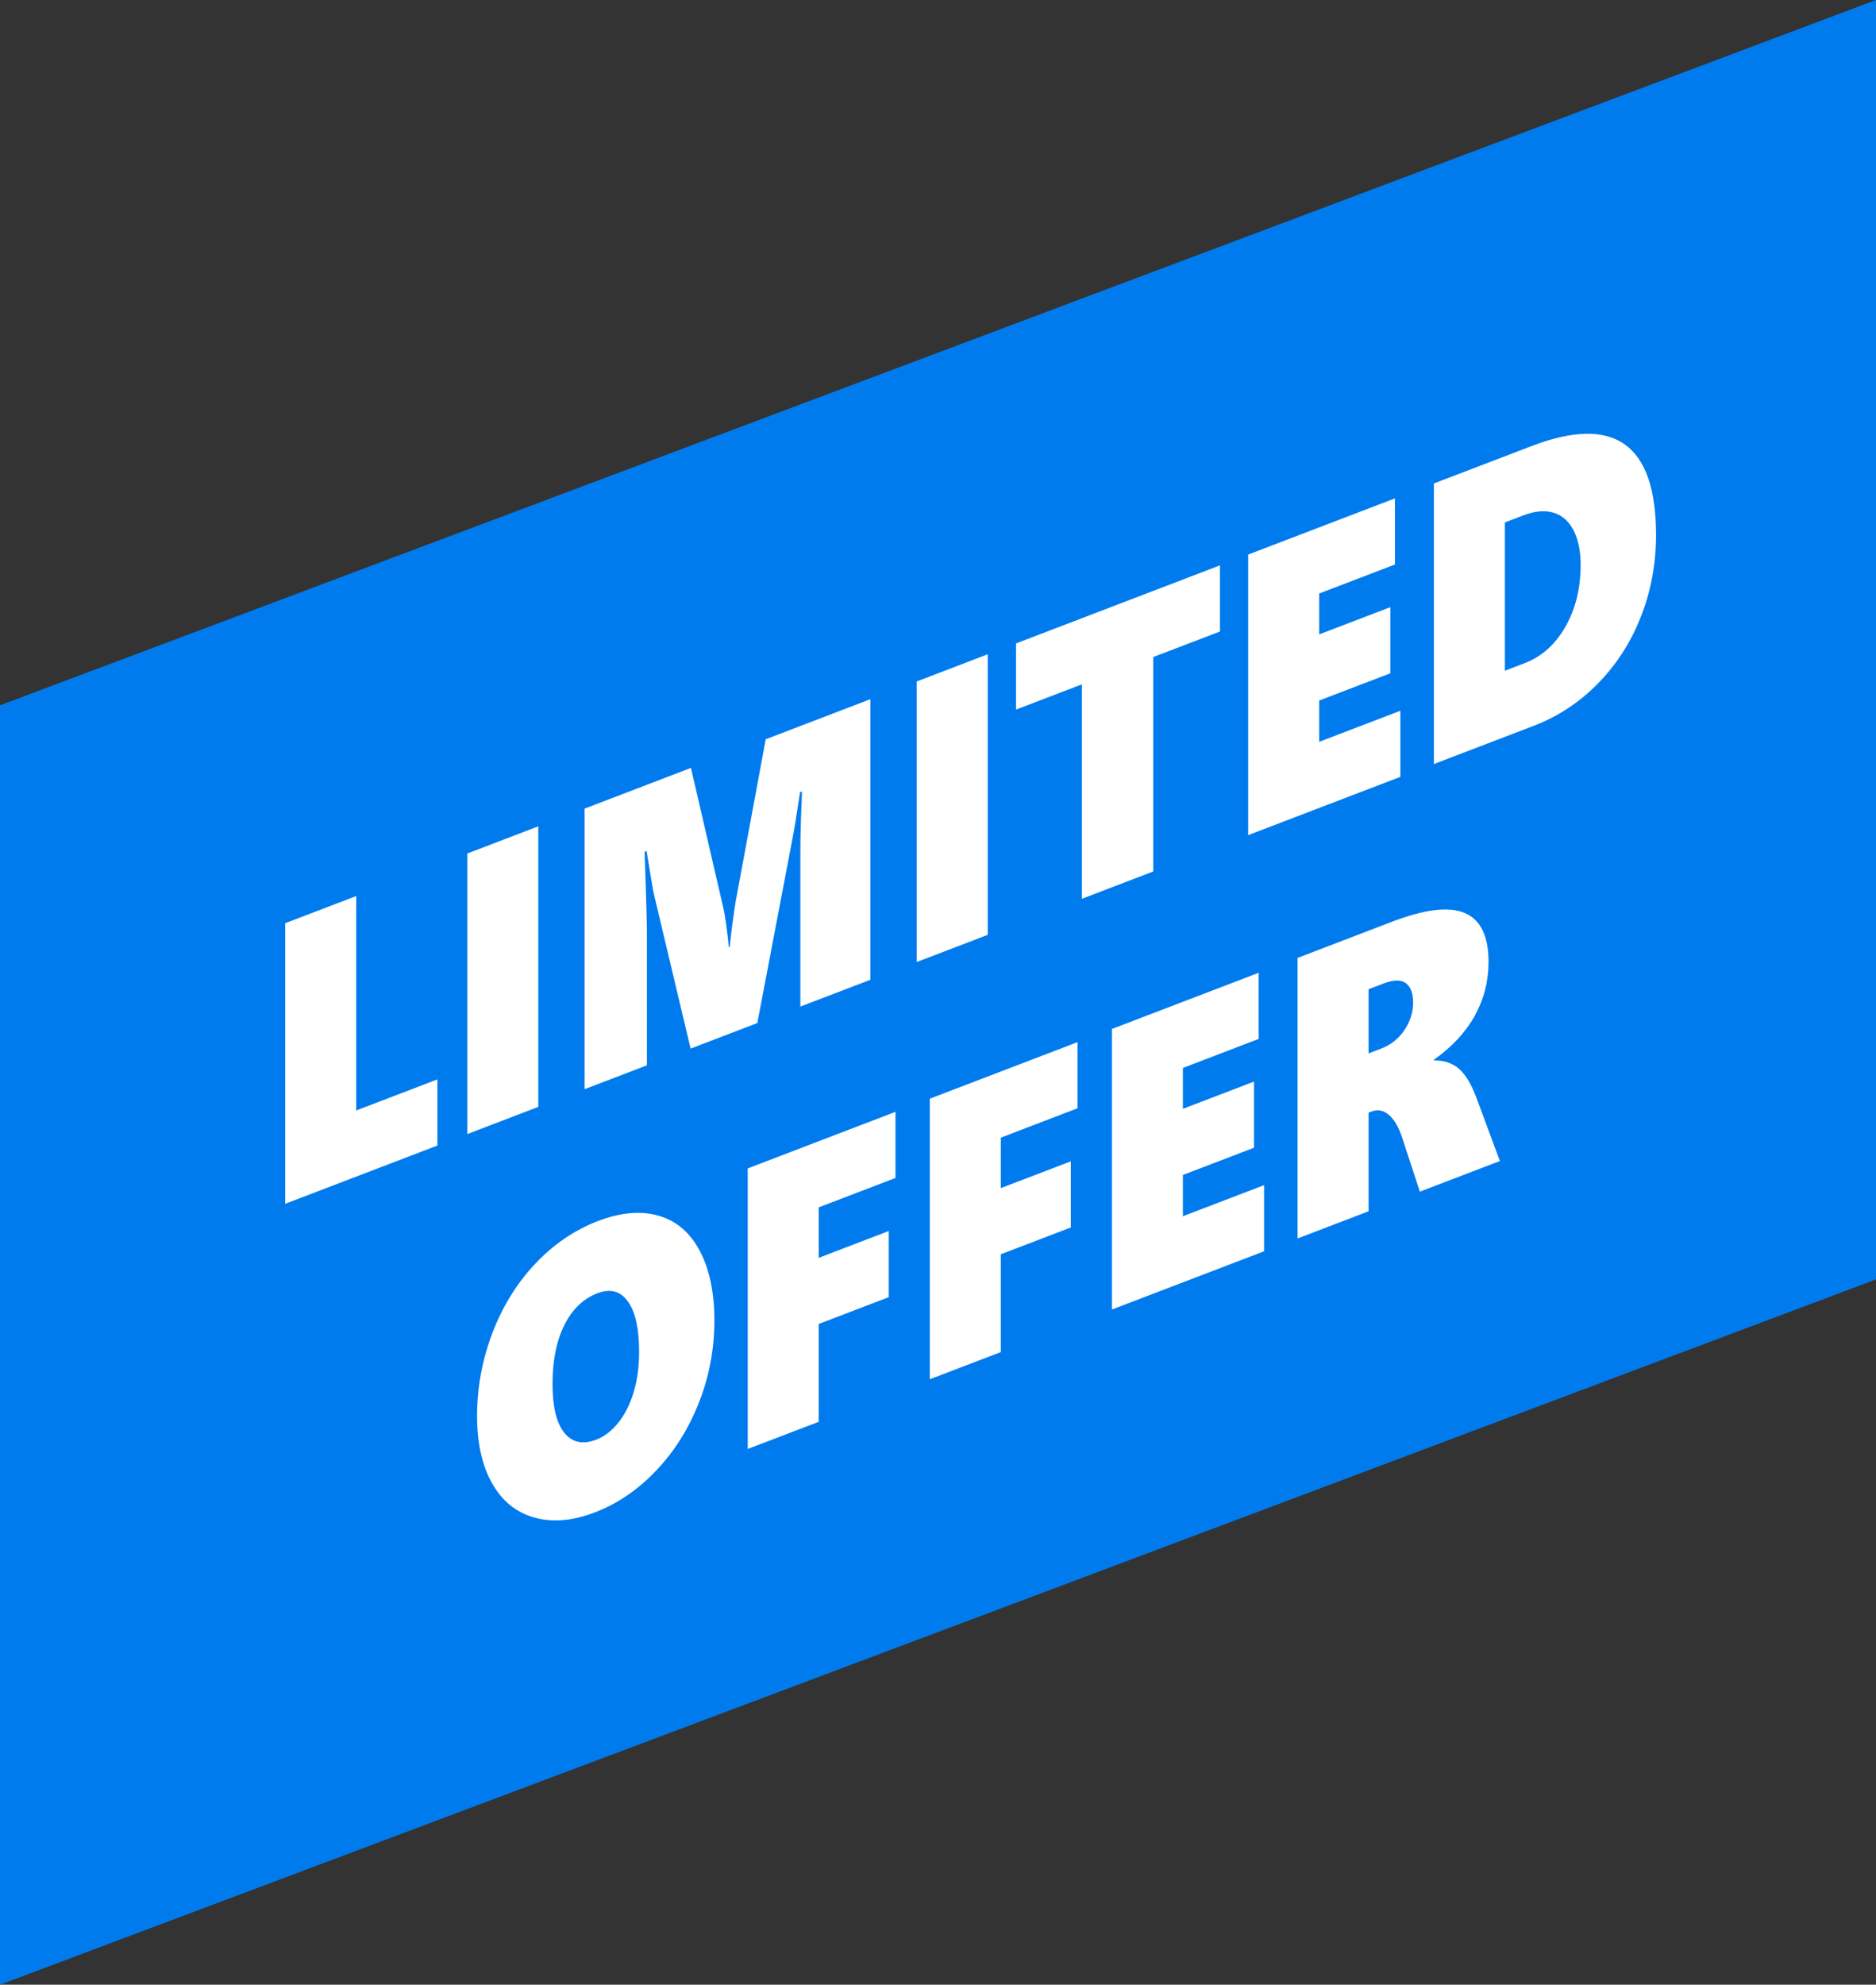
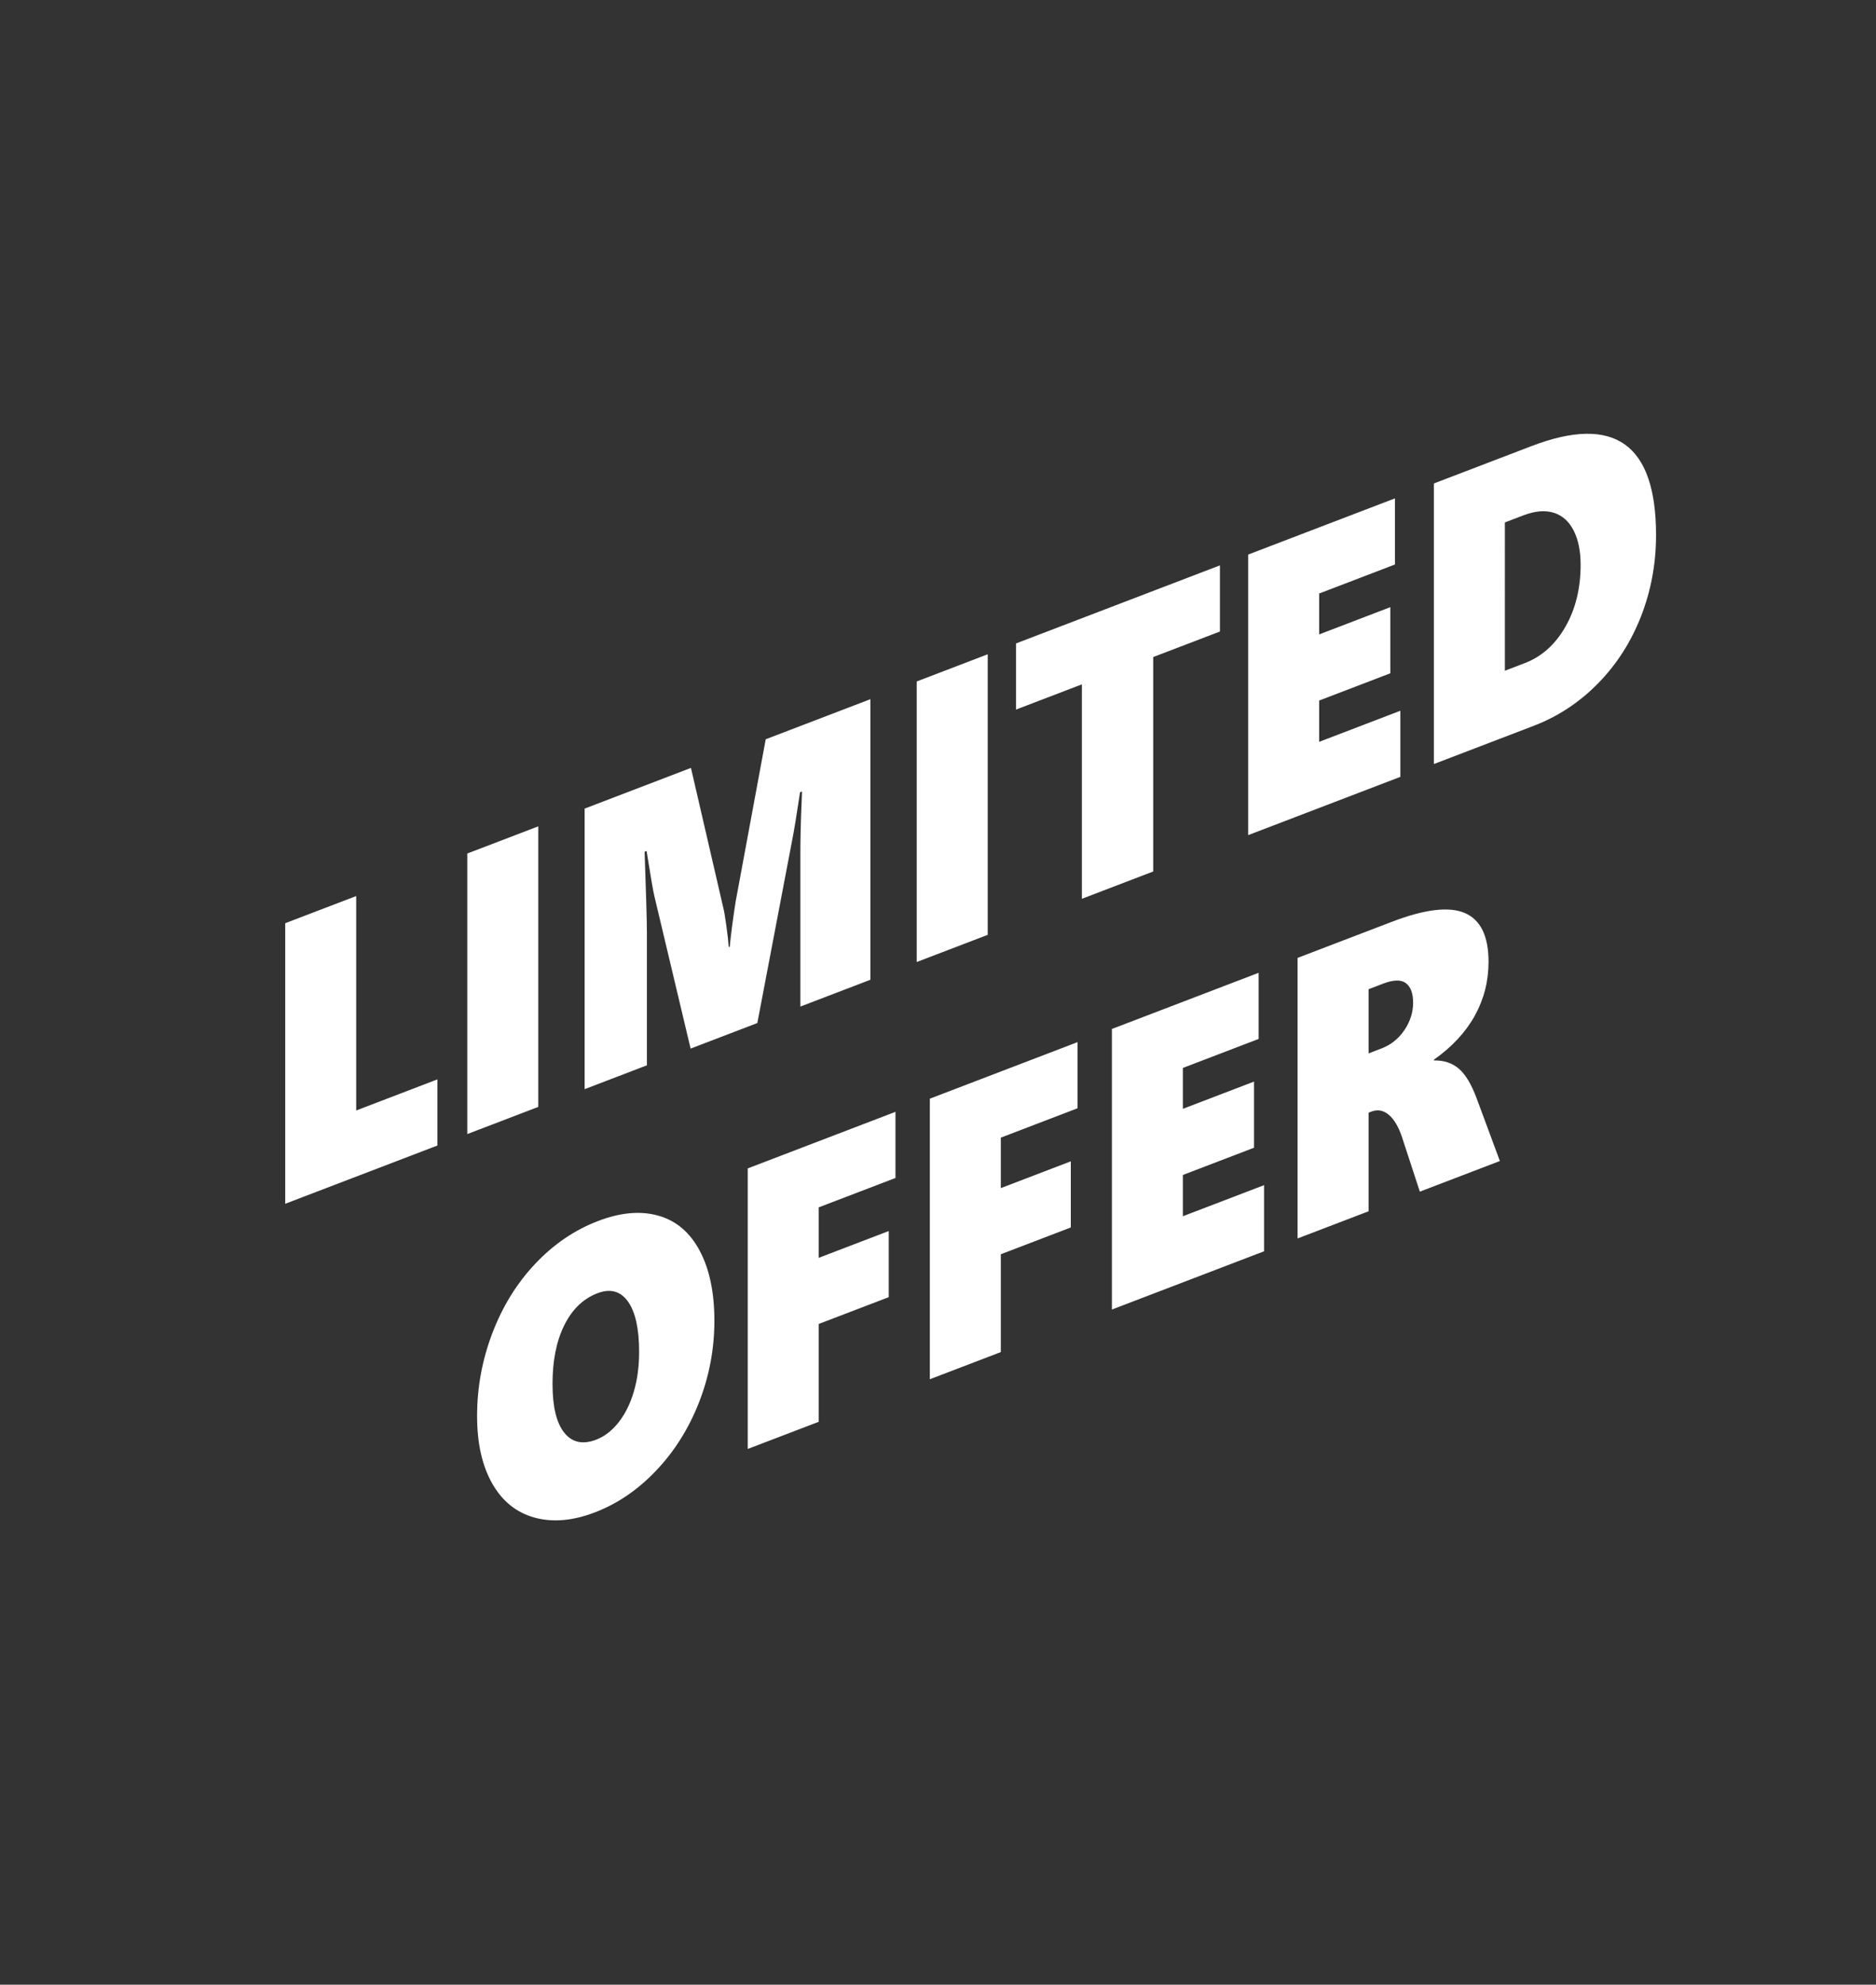
<svg xmlns="http://www.w3.org/2000/svg" version="1.1" id="Layer_1" x="0px" y="0px" width="237.94px" height="251.609px" viewBox="0 0 237.94 251.609" enable-background="new 0 0 237.94 251.609" xml:space="preserve">
  <rect x="0" y="0" width="237.94" height="251.609" fill="#333333" stroke="none" />
-   <path fill-rule="evenodd" clip-rule="evenodd" fill="#007BEE" d="M0,89.416L237.94,0v162.194L0,251.609V89.416z" />
  <g>
    <g>
      <path fill="#FFFFFF" d="M45.179,113.595l-9.004,3.445v35.568l19.301-7.385v-8.384l-10.297,3.94V113.595z M68.272,104.758    l-9.004,3.445v35.568l9.004-3.445V104.758z M82.05,118.288c0-1.389-0.098-4.824-0.292-10.306l0.25-0.096    c0.528,3.304,0.854,5.196,0.979,5.677l4.606,19.37l8.462-3.238l4.397-23.063c0.236-1.166,0.577-3.23,1.021-6.195l0.25-0.096    l-0.063,1.661c-0.097,2.237-0.146,4.272-0.146,6.108v19.496l8.879-3.397V88.64L97.119,93.72l-3.835,20.69    c-0.334,2.178-0.577,4.049-0.73,5.612l-0.125,0.048c-0.041-0.646-0.143-1.545-0.302-2.7c-0.16-1.154-0.288-1.911-0.386-2.271    l-4.105-17.75l-13.485,5.16v35.568l7.899-3.023V118.288z M125.277,82.945l-9.004,3.445v35.568l9.004-3.445V82.945z     M146.266,110.482V83.297l8.462-3.238v-8.384l-25.865,9.897v8.384l8.357-3.198v27.185L146.266,110.482z M177.612,90.104    l-10.296,3.94V88.81l9.024-3.454v-8.384l-9.024,3.454v-5.184l9.608-3.677v-8.383l-18.612,7.122v35.568l19.3-7.386V90.104z     M194.245,56.554l-12.381,4.737V96.86l12.651-4.841c3.085-1.181,5.808-2.975,8.171-5.384c2.361-2.408,4.179-5.241,5.45-8.497    c1.271-3.256,1.907-6.687,1.907-10.292C210.044,56.288,204.777,52.524,194.245,56.554z M198.549,79.451    c-1.285,2.253-3.005,3.791-5.158,4.615l-2.522,0.965V66.23l2.313-0.885c1.487-0.569,2.779-0.683,3.877-0.343    c1.098,0.341,1.941,1.093,2.532,2.256s0.886,2.612,0.886,4.349C200.477,74.583,199.834,77.198,198.549,79.451z M83.532,154.123    c-2.259-0.649-4.818-0.426-7.681,0.669c-2.974,1.138-5.628,2.943-7.962,5.416c-2.335,2.472-4.147,5.403-5.44,8.791    c-1.292,3.389-1.938,6.893-1.938,10.515c0,3.456,0.64,6.308,1.918,8.555c1.278,2.248,3.067,3.688,5.367,4.321    c2.299,0.633,4.853,0.413,7.659-0.662c2.877-1.101,5.475-2.876,7.795-5.327c2.321-2.451,4.127-5.333,5.42-8.646    c1.292-3.313,1.938-6.757,1.938-10.329c0-3.555-0.614-6.499-1.844-8.831C87.533,156.262,85.79,154.771,83.532,154.123z     M80.374,176.476c-0.458,1.531-1.104,2.82-1.938,3.867c-0.833,1.047-1.771,1.769-2.813,2.168    c-1.709,0.654-3.061,0.361-4.054-0.879c-0.994-1.24-1.49-3.307-1.49-6.201c0-2.96,0.5-5.441,1.501-7.445    c1-2.003,2.396-3.348,4.188-4.034c1.64-0.627,2.932-0.279,3.877,1.046s1.417,3.451,1.417,6.378    C81.062,173.245,80.833,174.945,80.374,176.476z M94.839,183.69l9.004-3.445v-12.402l8.879-3.397v-8.384l-8.879,3.397v-6.399    l9.733-3.724v-8.384l-18.737,7.17V183.69z M117.933,174.853l9.004-3.445v-12.402l8.879-3.397v-8.384l-8.879,3.397v-6.399    l9.733-3.725v-8.384l-18.737,7.17V174.853z M150.03,148.954l9.024-3.453v-8.384l-9.024,3.453v-5.184l9.608-3.677v-8.384    l-18.612,7.122v35.568l19.3-7.385v-8.383l-10.296,3.939V148.954z M185.035,135.484c-0.841-0.72-1.894-1.069-3.158-1.049v-0.099    c2.293-1.622,4.02-3.481,5.18-5.579c1.16-2.097,1.74-4.37,1.74-6.817c0-3.258-0.997-5.319-2.991-6.186    c-1.994-0.865-5.082-0.498-9.264,1.103l-11.964,4.578v35.568l9.004-3.445v-12.501l0.354-0.136c0.806-0.308,1.553-0.164,2.24,0.433    s1.247,1.565,1.678,2.905l2.23,6.811l10.15-3.884l-2.939-7.929C186.629,137.462,185.875,136.205,185.035,135.484z     M178.126,130.588c-0.737,1.092-1.709,1.87-2.918,2.332l-1.626,0.622v-8.136l1.854-0.709c1.307-0.5,2.265-0.52,2.877-0.059    c0.611,0.46,0.917,1.286,0.917,2.477C179.23,128.338,178.862,129.496,178.126,130.588z" />
    </g>
  </g>
</svg>